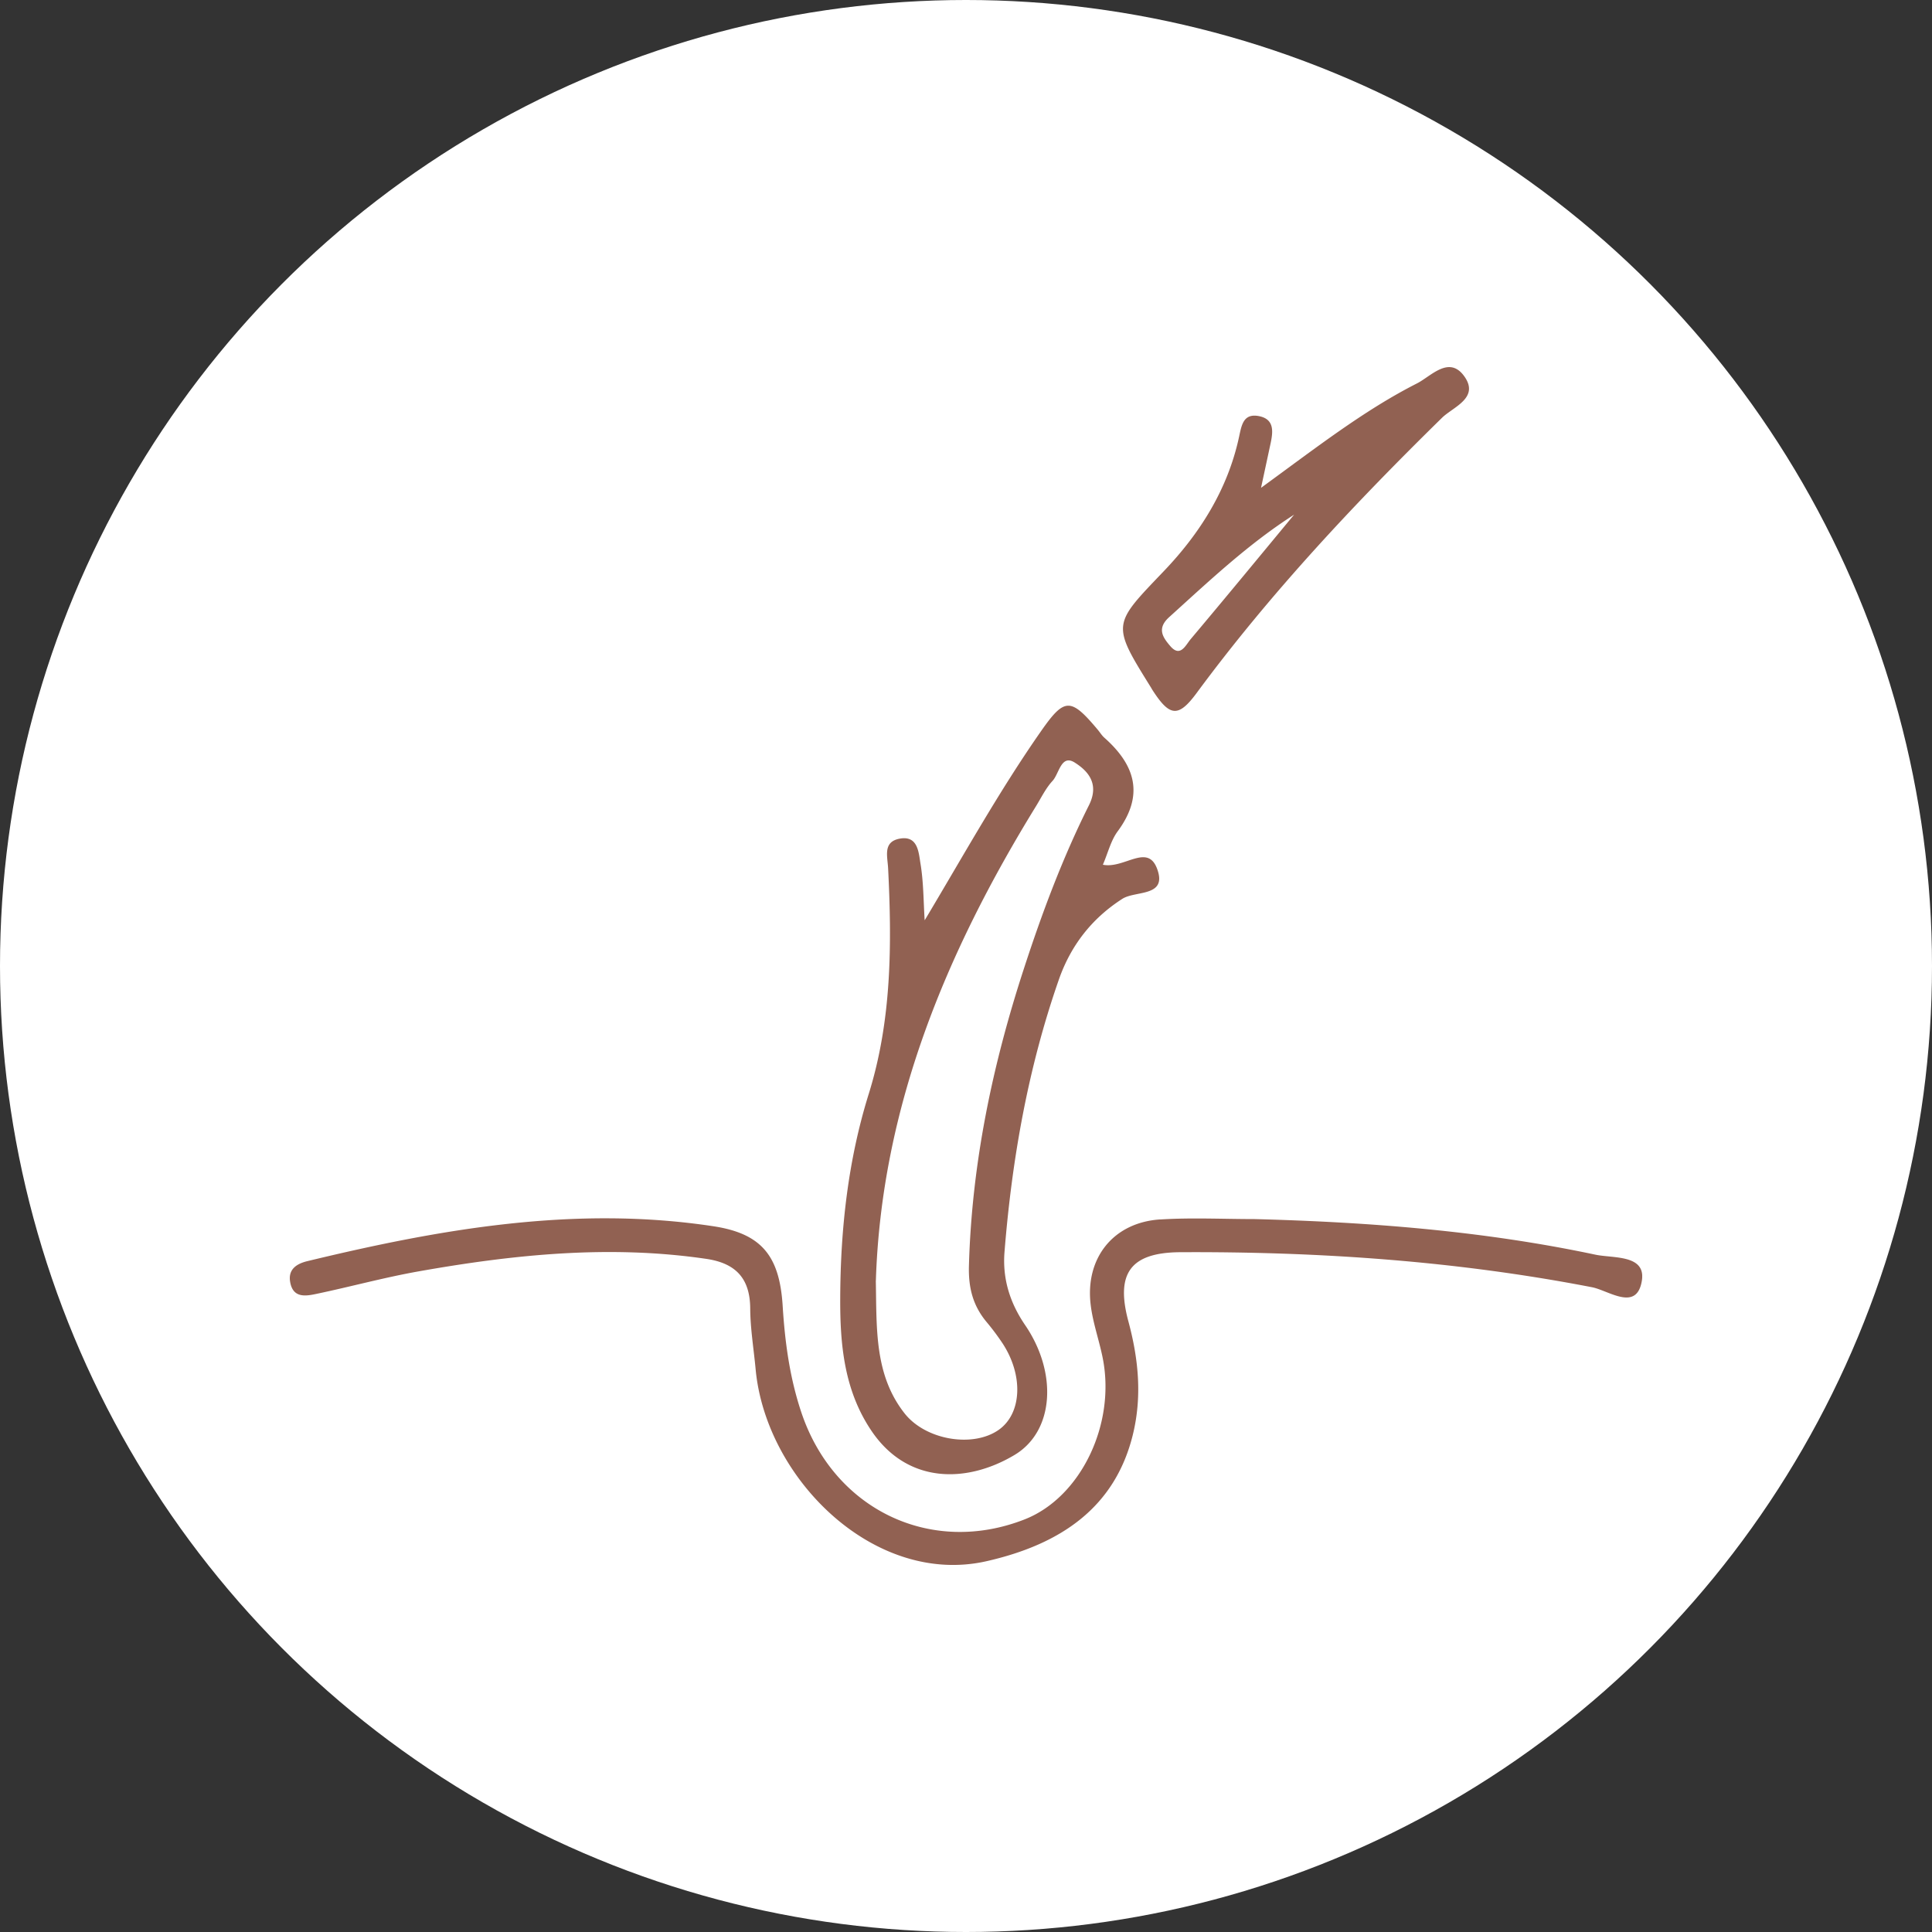
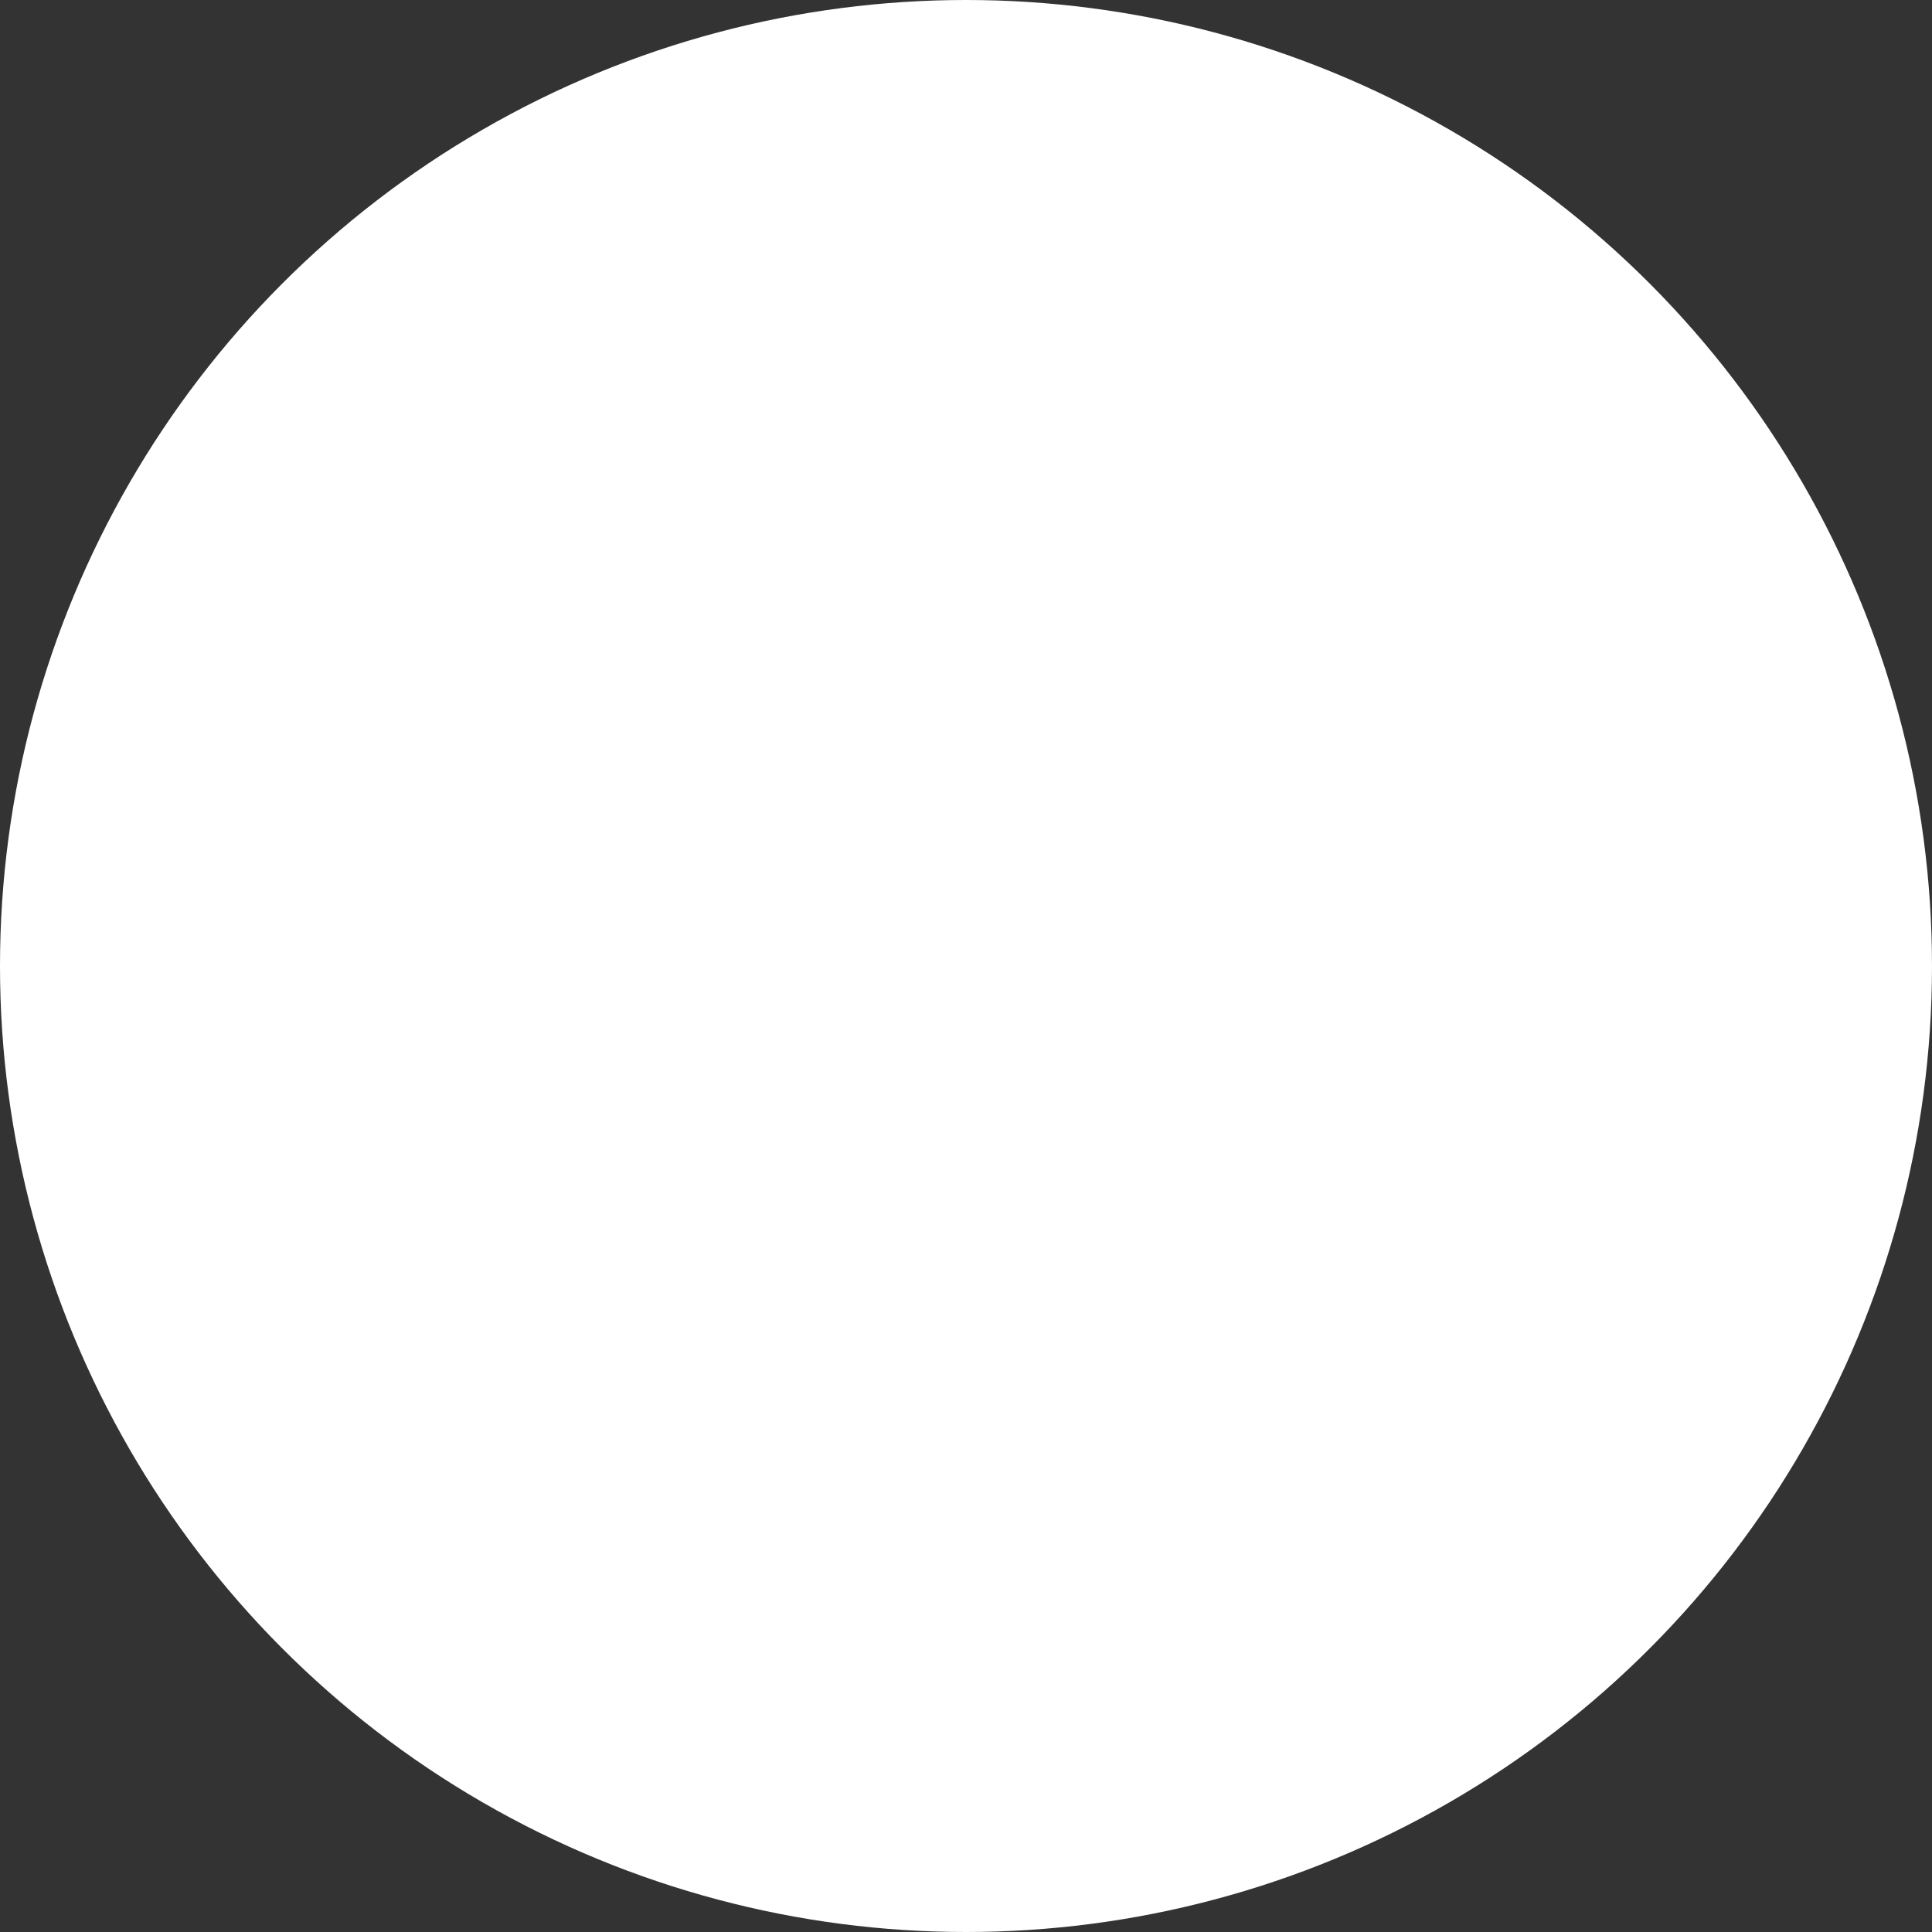
<svg xmlns="http://www.w3.org/2000/svg" width="100" height="100" fill="none">
  <rect width="100%" height="100%" fill="#333333" stroke="none" />
  <circle cx="50" cy="50" r="50" fill="#fff" />
  <g clip-path="url(#a)">
-     <path d="M47.87 47.62c1.992-3.328 3.83-6.648 6.003-9.76 1.224-1.754 1.538-1.771 2.95-.085.112.134.206.29.335.406 1.605 1.419 2.082 2.971.69 4.852-.351.476-.498 1.108-.763 1.725 1.113.226 2.323-1.14 2.815.233.52 1.443-1.13 1.098-1.807 1.532-1.59 1.02-2.675 2.427-3.289 4.188-1.59 4.555-2.424 9.27-2.81 14.079-.116 1.411.289 2.657 1.066 3.796 1.678 2.453 1.517 5.487-.547 6.722-2.456 1.468-5.525 1.518-7.394-1.231-1.423-2.093-1.64-4.47-1.629-6.888.014-3.585.405-7.134 1.476-10.568 1.192-3.821 1.2-7.73 1.004-11.662-.031-.642-.286-1.39.607-1.552.938-.17.973.723 1.067 1.291.16.96.154 1.948.216 2.925l.01-.003Zm-2.538 18.666c.049 2.487-.08 4.876 1.489 6.87 1.095 1.39 3.55 1.792 4.88.847 1.188-.844 1.28-2.805.194-4.467a12.498 12.498 0 0 0-.84-1.122c-.698-.844-.935-1.761-.903-2.897.146-5.275 1.21-10.364 2.835-15.35.945-2.904 2.012-5.762 3.376-8.486.562-1.122-.063-1.785-.732-2.209-.708-.451-.806.572-1.151.946-.352.381-.586.872-.862 1.32-4.663 7.576-8 15.61-8.283 24.551l-.003-.003Zm14.728-3.169c-2.424.152-3.903 1.99-3.606 4.425.111.924.436 1.82.62 2.738.691 3.437-1.136 7.213-4.02 8.356-4.866 1.92-9.885-.498-11.573-5.519-.606-1.803-.854-3.652-.97-5.522-.16-2.562-1.066-3.744-3.591-4.125-7.143-1.083-14.108.138-21.024 1.81-.561.138-.997.434-.875 1.09.153.837.813.717 1.377.597 1.762-.37 3.502-.847 5.27-1.161 4.935-.875 9.888-1.383 14.896-.646 1.5.223 2.26.992 2.267 2.576.007 1.052.185 2.103.282 3.155.54 5.68 6.173 11.231 11.956 9.915 3.882-.882 6.633-2.809 7.558-6.51.498-2.001.303-3.956-.224-5.91-.666-2.481.112-3.557 2.69-3.572 7.156-.035 14.267.449 21.312 1.814.865.17 2.316 1.284 2.578-.342.216-1.359-1.493-1.15-2.404-1.344-5.813-1.232-11.714-1.687-17.643-1.842-1.626 0-3.258-.082-4.876.02v-.003Zm5.203-37.861c2.899-2.11 5.33-4.012 8.07-5.406.733-.37 1.657-1.457 2.442-.395.837 1.136-.561 1.606-1.137 2.17-4.548 4.46-8.897 9.093-12.695 14.238-.955 1.295-1.402 1.235-2.295-.152l-.09-.152c-2.037-3.274-1.978-3.214.676-5.991 1.87-1.955 3.314-4.234 3.9-6.958.132-.614.226-1.232 1.039-1.07.784.16.725.784.596 1.394l-.499 2.322h-.007Zm1.72 1.383c-2.379 1.521-4.402 3.437-6.47 5.307-.662.6-.303 1.066.056 1.49.523.617.799-.043 1.057-.35 1.8-2.138 3.575-4.294 5.357-6.447Z" fill="#916152" />
-   </g>
+     </g>
  <defs>
    <clipPath id="a">
      <path fill="#fff" transform="translate(15 19)" d="M0 0h70v62H0z" />
    </clipPath>
  </defs>
</svg>